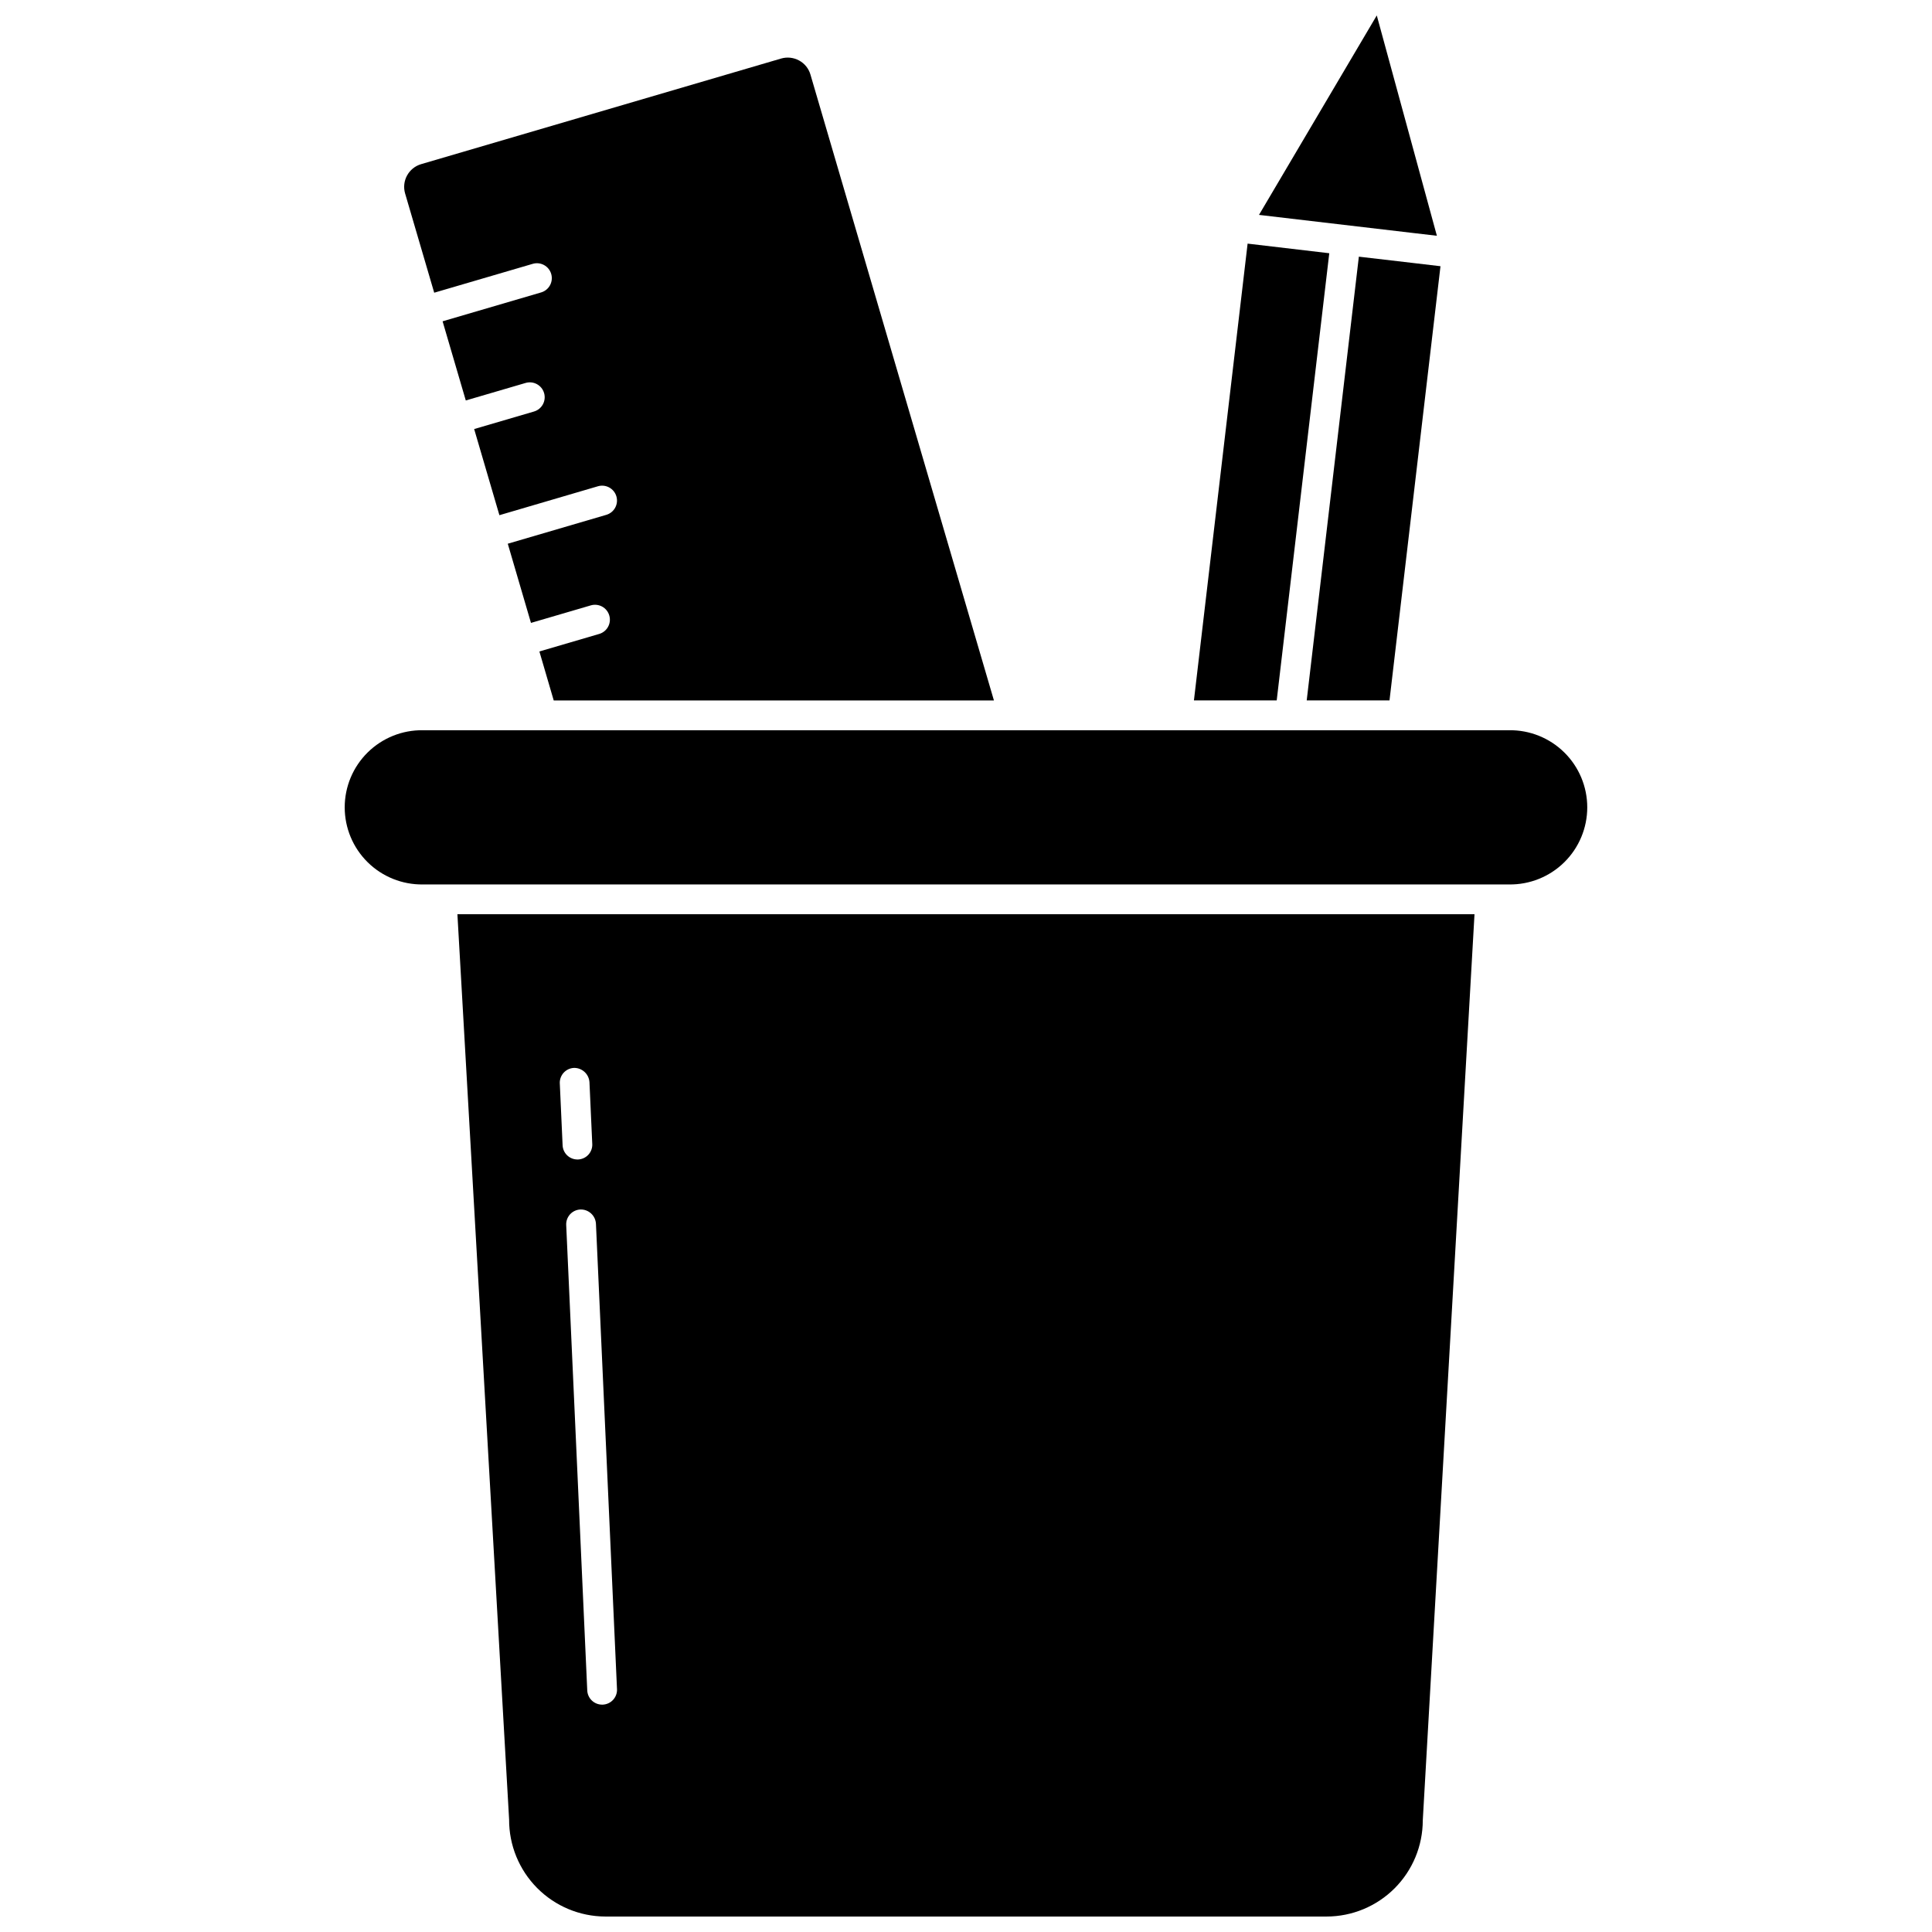
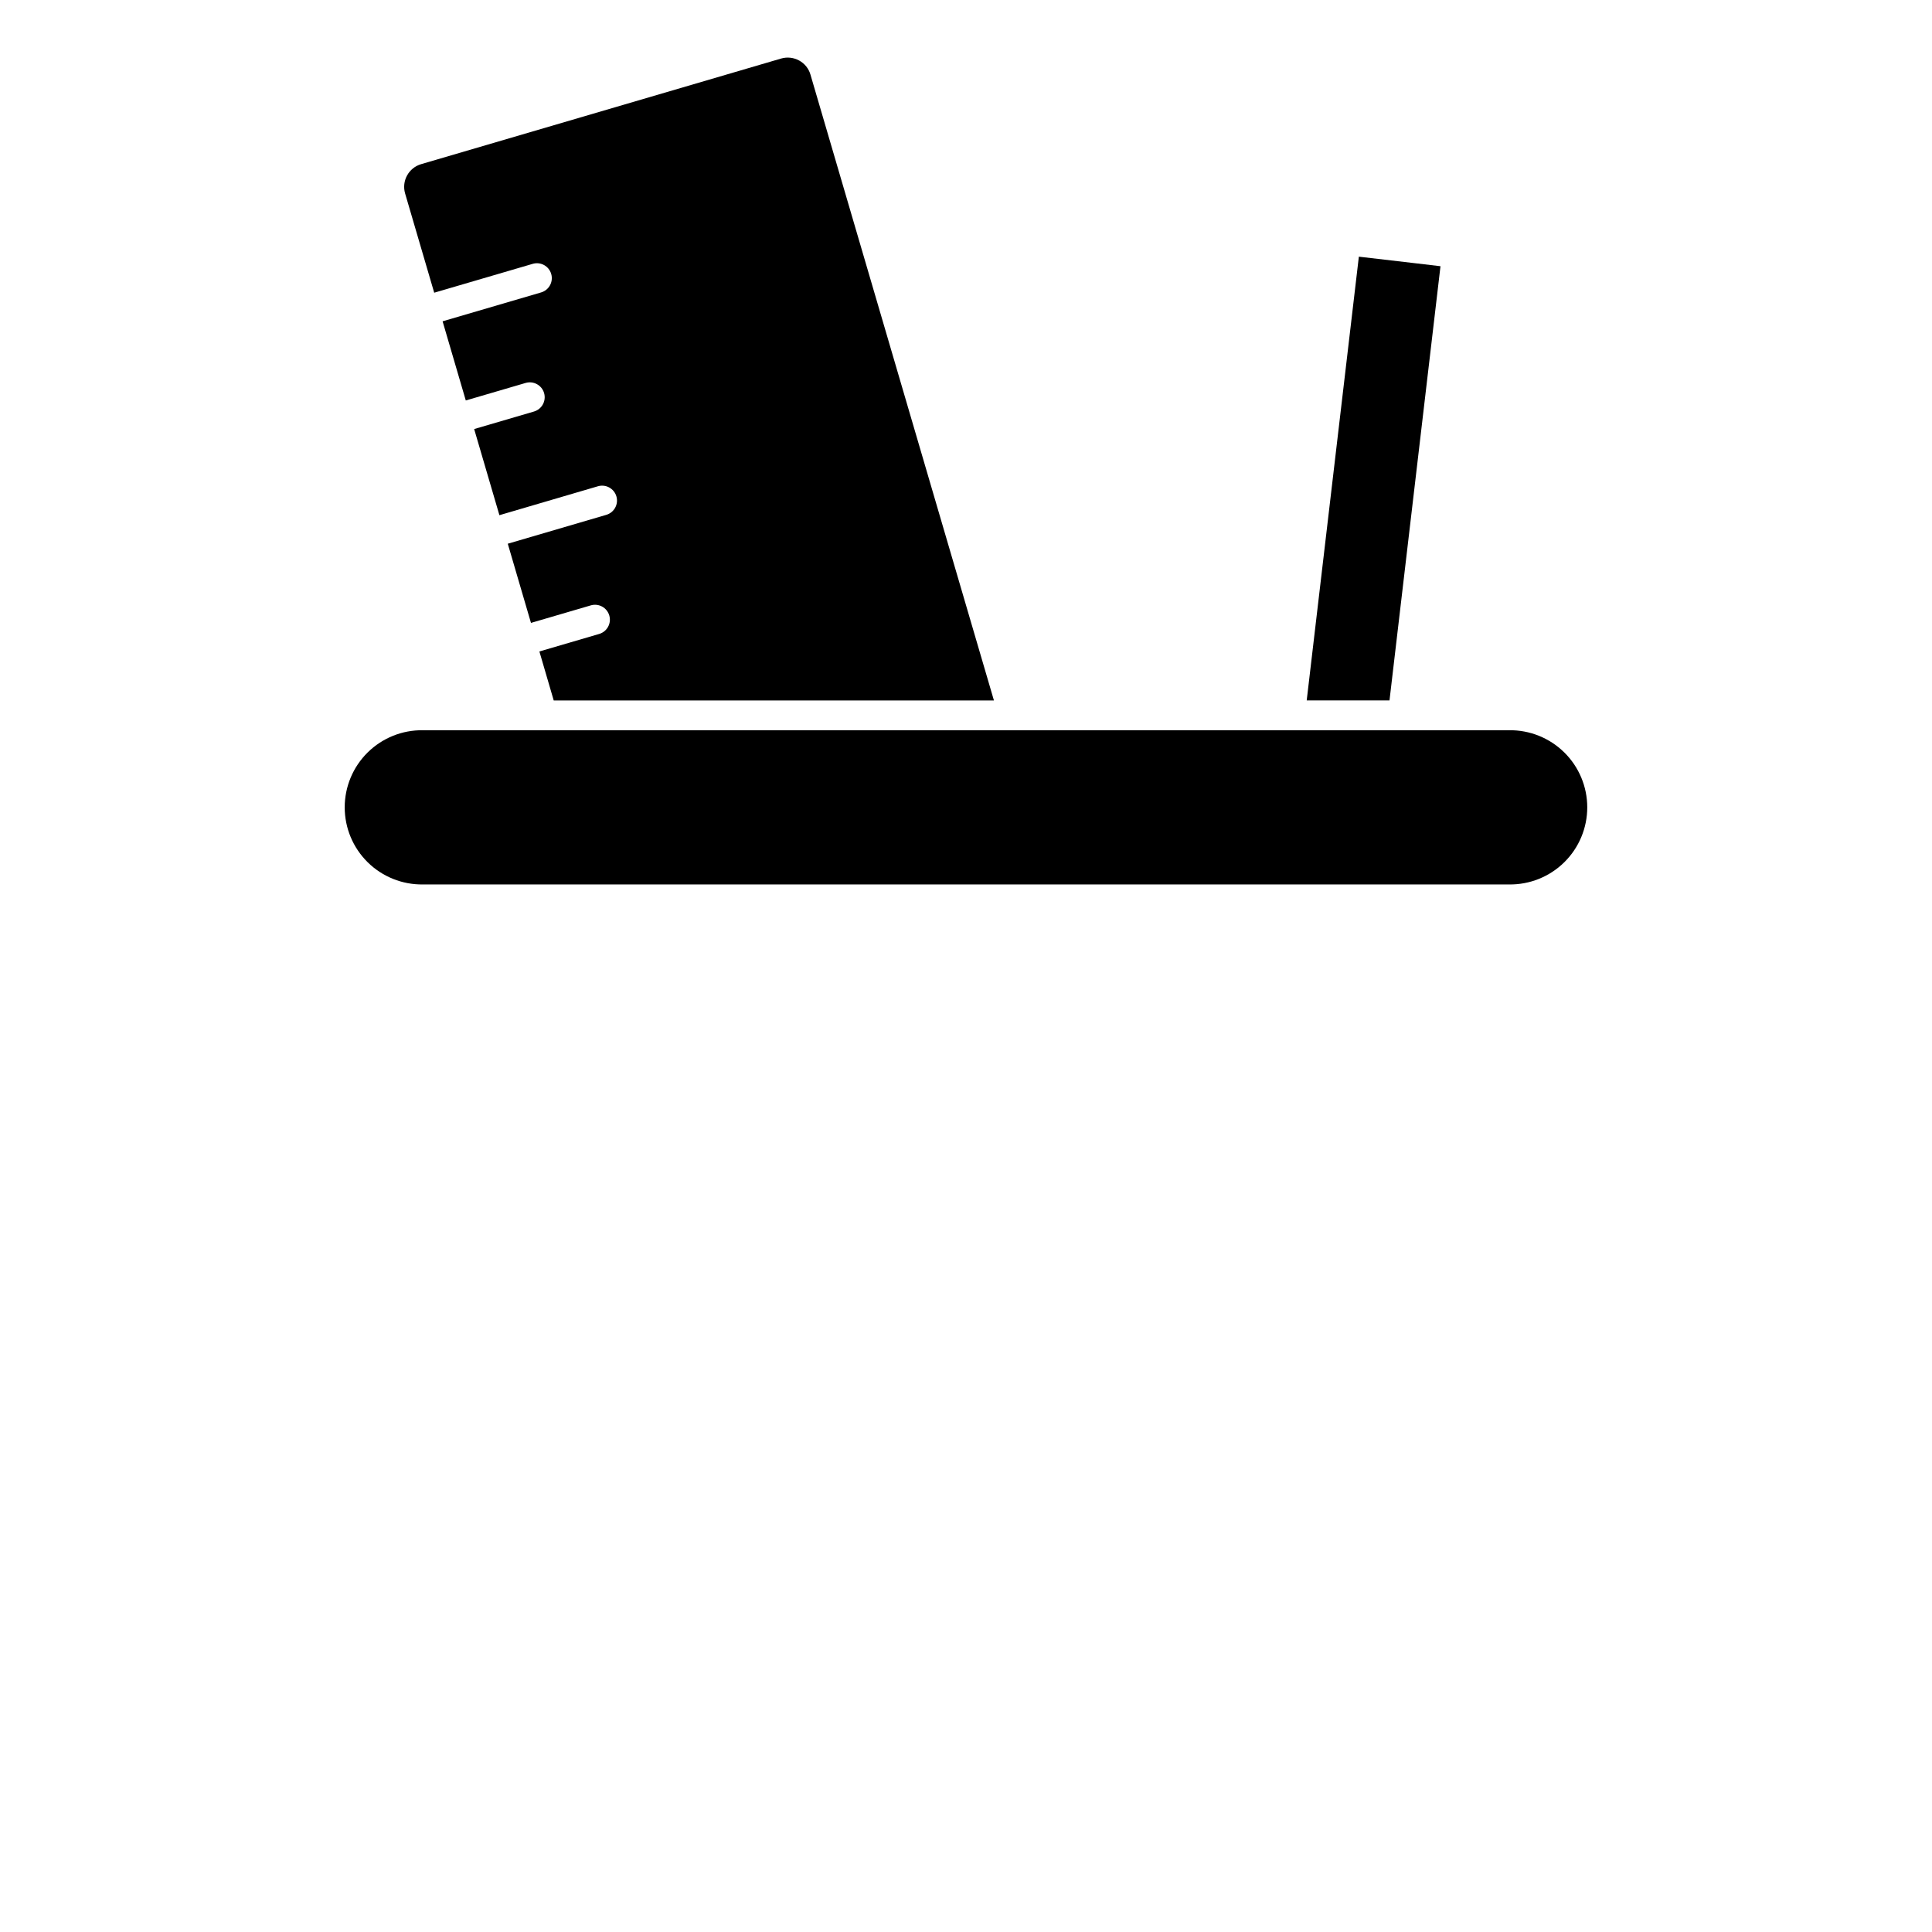
<svg xmlns="http://www.w3.org/2000/svg" width="800px" height="800px" version="1.1" viewBox="144 144 512 512">
  <defs>
    <clipPath id="b">
-       <path d="m477 148.09h48v58.906h-48z" />
-     </clipPath>
+       </clipPath>
    <clipPath id="a">
-       <path d="m265 386h270v265.9h-270z" />
-     </clipPath>
+       </clipPath>
  </defs>
-   <path d="m496.27 211.11-21.641-2.547-14.227 121.06h21.938z" />
  <g clip-path="url(#b)">
-     <path d="m524.79 206.48-15.93-58.391-31.215 52.859 40.934 4.809z" />
-   </g>
+     </g>
  <path d="m504.11 212.02-13.82 117.6h21.941l13.512-115.07-7.461-0.879z" />
  <path d="m300.57 304.43c2.094-0.613 4.285 0.586 4.898 2.676 0.613 2.094-0.586 4.285-2.68 4.898l-15.844 4.641 3.801 12.988h116.66l-48.621-165.85c-0.453-1.598-1.535-2.949-2.996-3.742-1.457-0.801-3.172-0.992-4.769-0.531l-95.398 27.988c-3.316 0.969-5.227 4.441-4.266 7.762l7.715 26.312 26.113-7.652h-0.004c2.094-0.613 4.285 0.586 4.898 2.68 0.613 2.094-0.586 4.285-2.676 4.898l-26.109 7.652 6.148 20.98 15.852-4.644c2.09-0.613 4.285 0.586 4.898 2.676 0.613 2.094-0.586 4.285-2.68 4.898l-15.852 4.644 6.691 22.828 26.105-7.664c2.09-0.613 4.285 0.586 4.898 2.676 0.613 2.094-0.586 4.285-2.68 4.898l-26.105 7.652 6.148 20.984z" />
  <path d="m543.92 337.52h-287.85c-5.469-0.078-10.738 2.043-14.633 5.883-3.894 3.84-6.086 9.082-6.086 14.551s2.191 10.707 6.086 14.551c3.894 3.84 9.164 5.957 14.633 5.883h287.85c5.469 0.074 10.738-2.043 14.633-5.883 3.894-3.844 6.086-9.082 6.086-14.551s-2.191-10.711-6.086-14.551c-3.894-3.84-9.164-5.961-14.633-5.883z" />
  <g clip-path="url(#a)">
-     <path d="m278.92 626.19c-0.031 6.793 2.637 13.32 7.418 18.141 4.781 4.824 11.285 7.547 18.078 7.57h191.15c6.754-0.008 13.234-2.695 18.012-7.473 4.777-4.777 7.465-11.254 7.473-18.012l13.707-240.14h-269.54zm28.59-34.57 0.004 0.004c0.047 1.043-0.32 2.066-1.027 2.84-0.707 0.773-1.691 1.234-2.738 1.281h-0.184c-2.109 0-3.848-1.664-3.938-3.773l-5.578-123.33c-0.051-1.043 0.32-2.066 1.023-2.84 0.707-0.77 1.691-1.23 2.738-1.273 2.164-0.07 3.992 1.598 4.121 3.762zm-11.414-164.62v0.004c2.156-0.039 3.965 1.617 4.117 3.766l0.742 16.383h0.004c0.051 1.047-0.32 2.07-1.023 2.844-0.707 0.773-1.691 1.23-2.738 1.277h-0.168c-2.109 0-3.848-1.664-3.934-3.769l-0.742-16.383h-0.004c-0.047-1.047 0.32-2.066 1.027-2.84 0.707-0.773 1.691-1.234 2.738-1.277z" />
-   </g>
+     </g>
</svg>